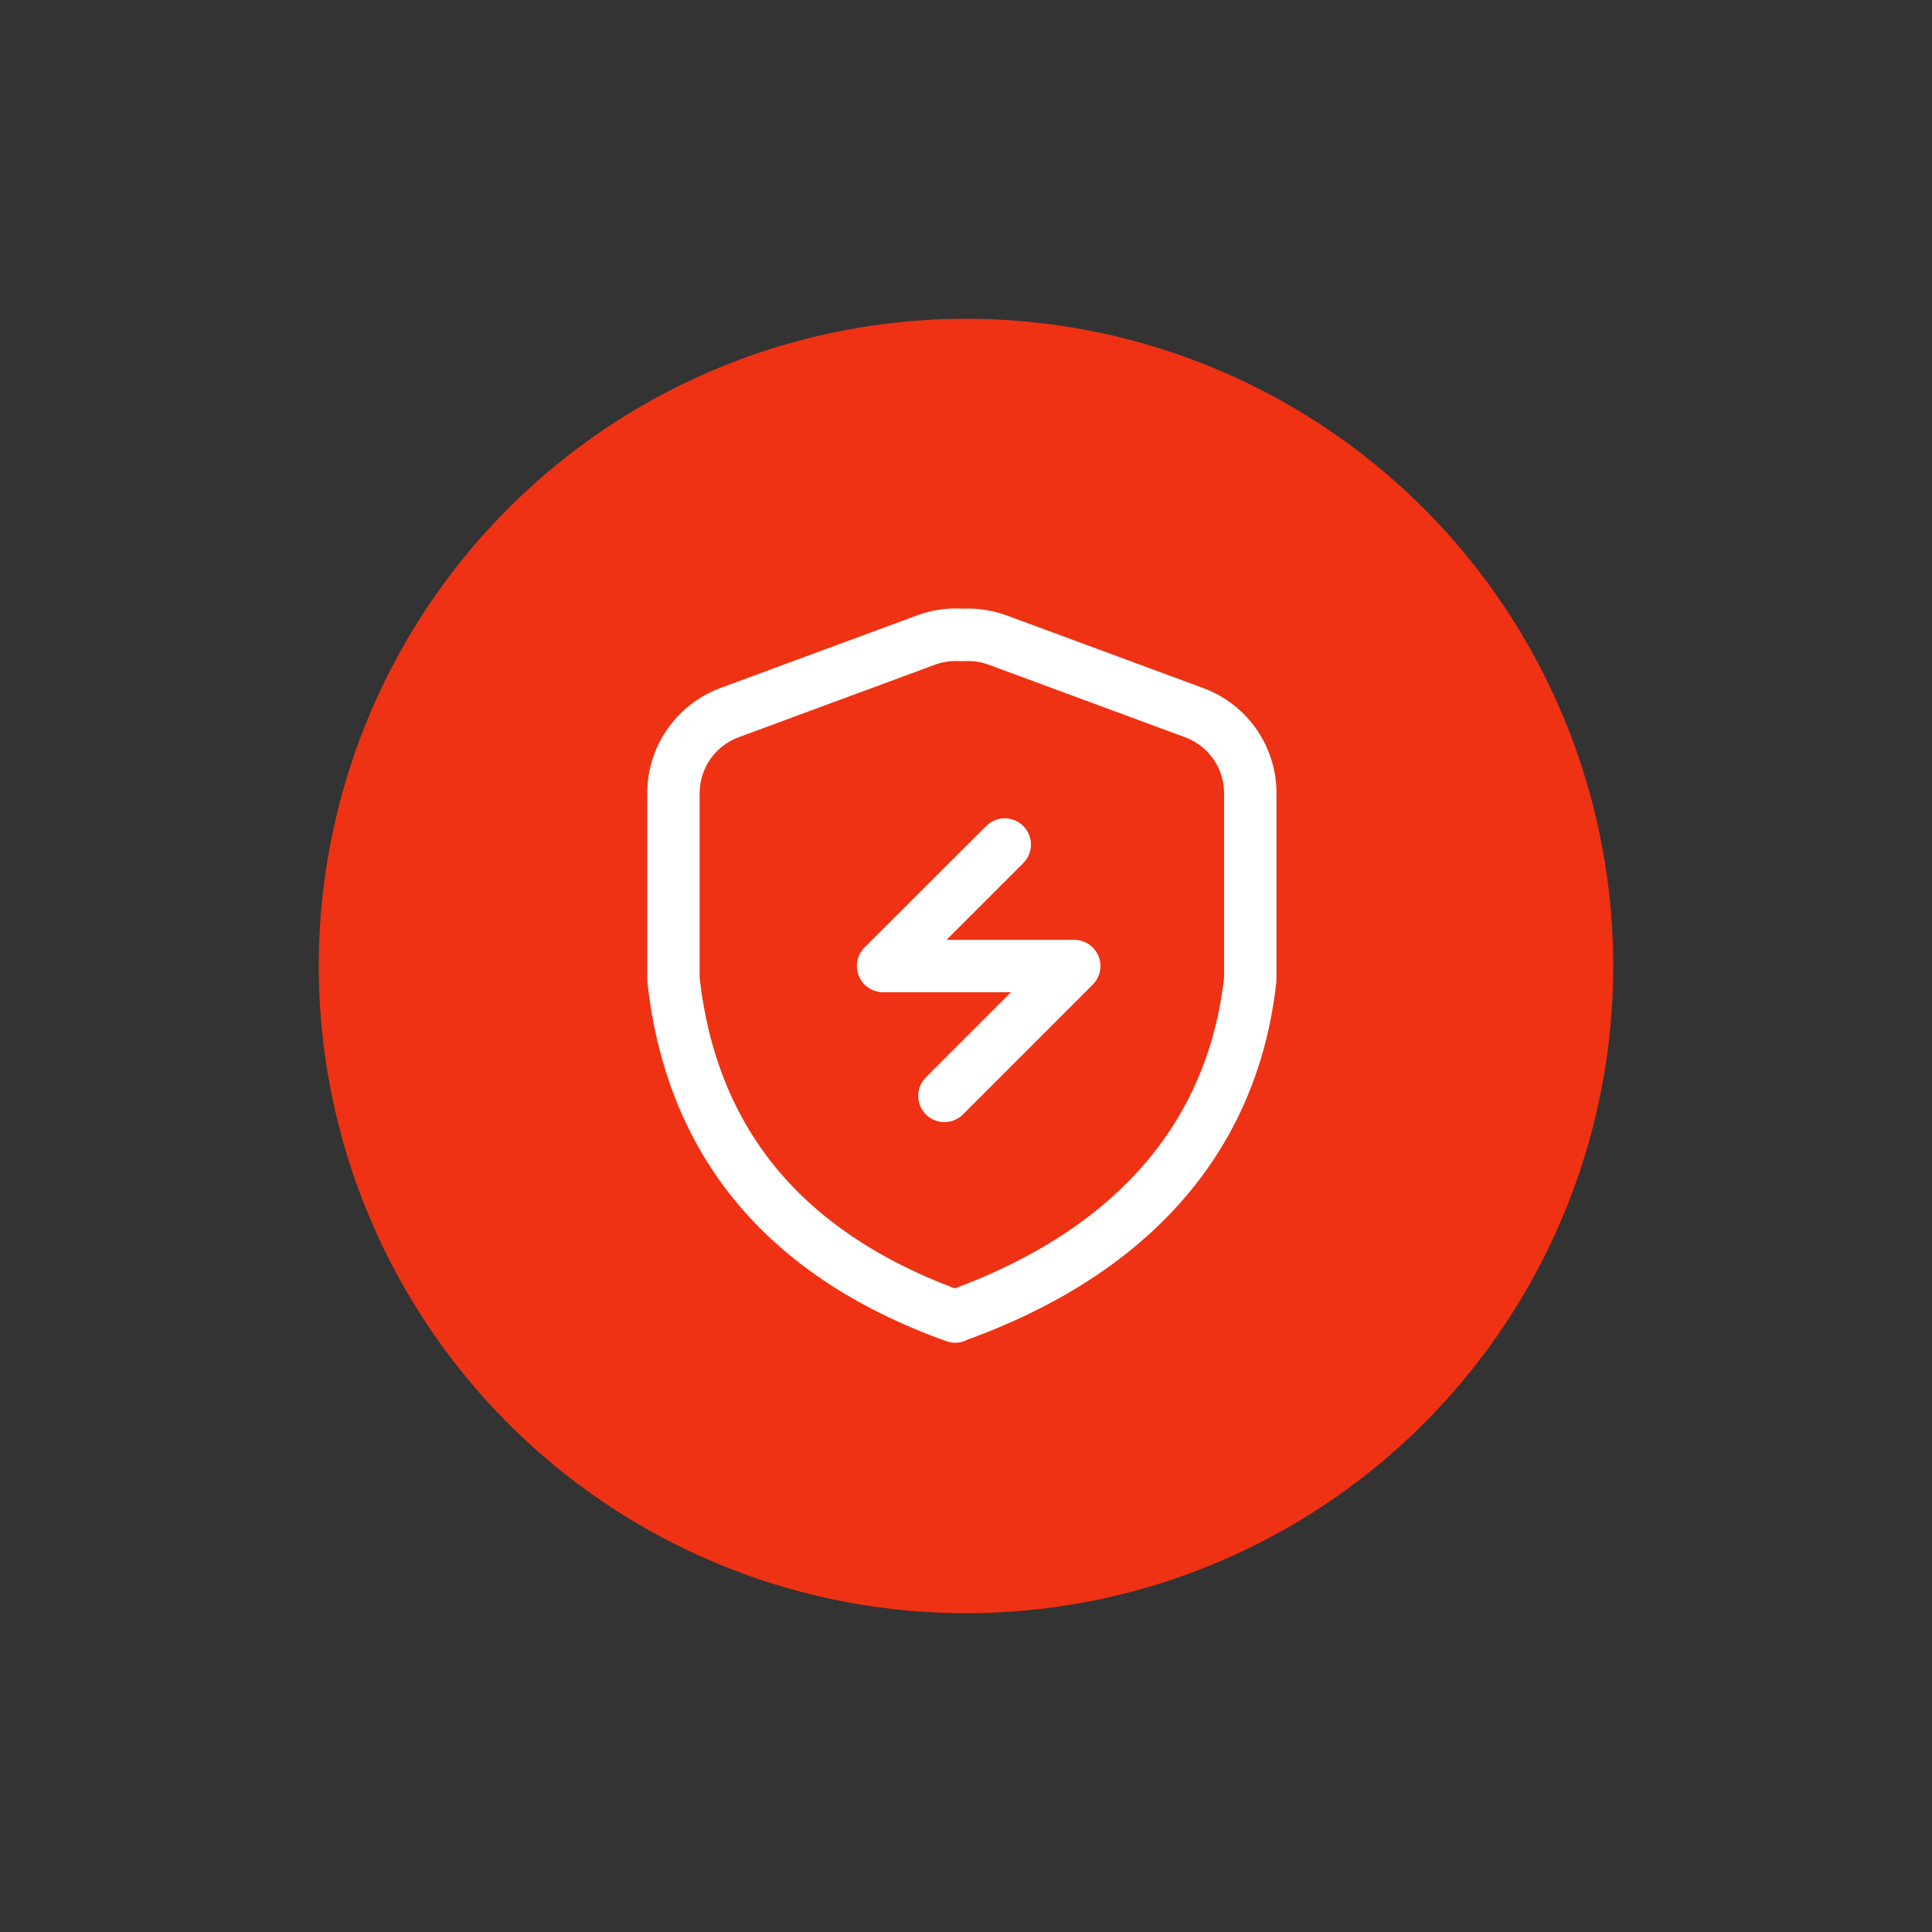
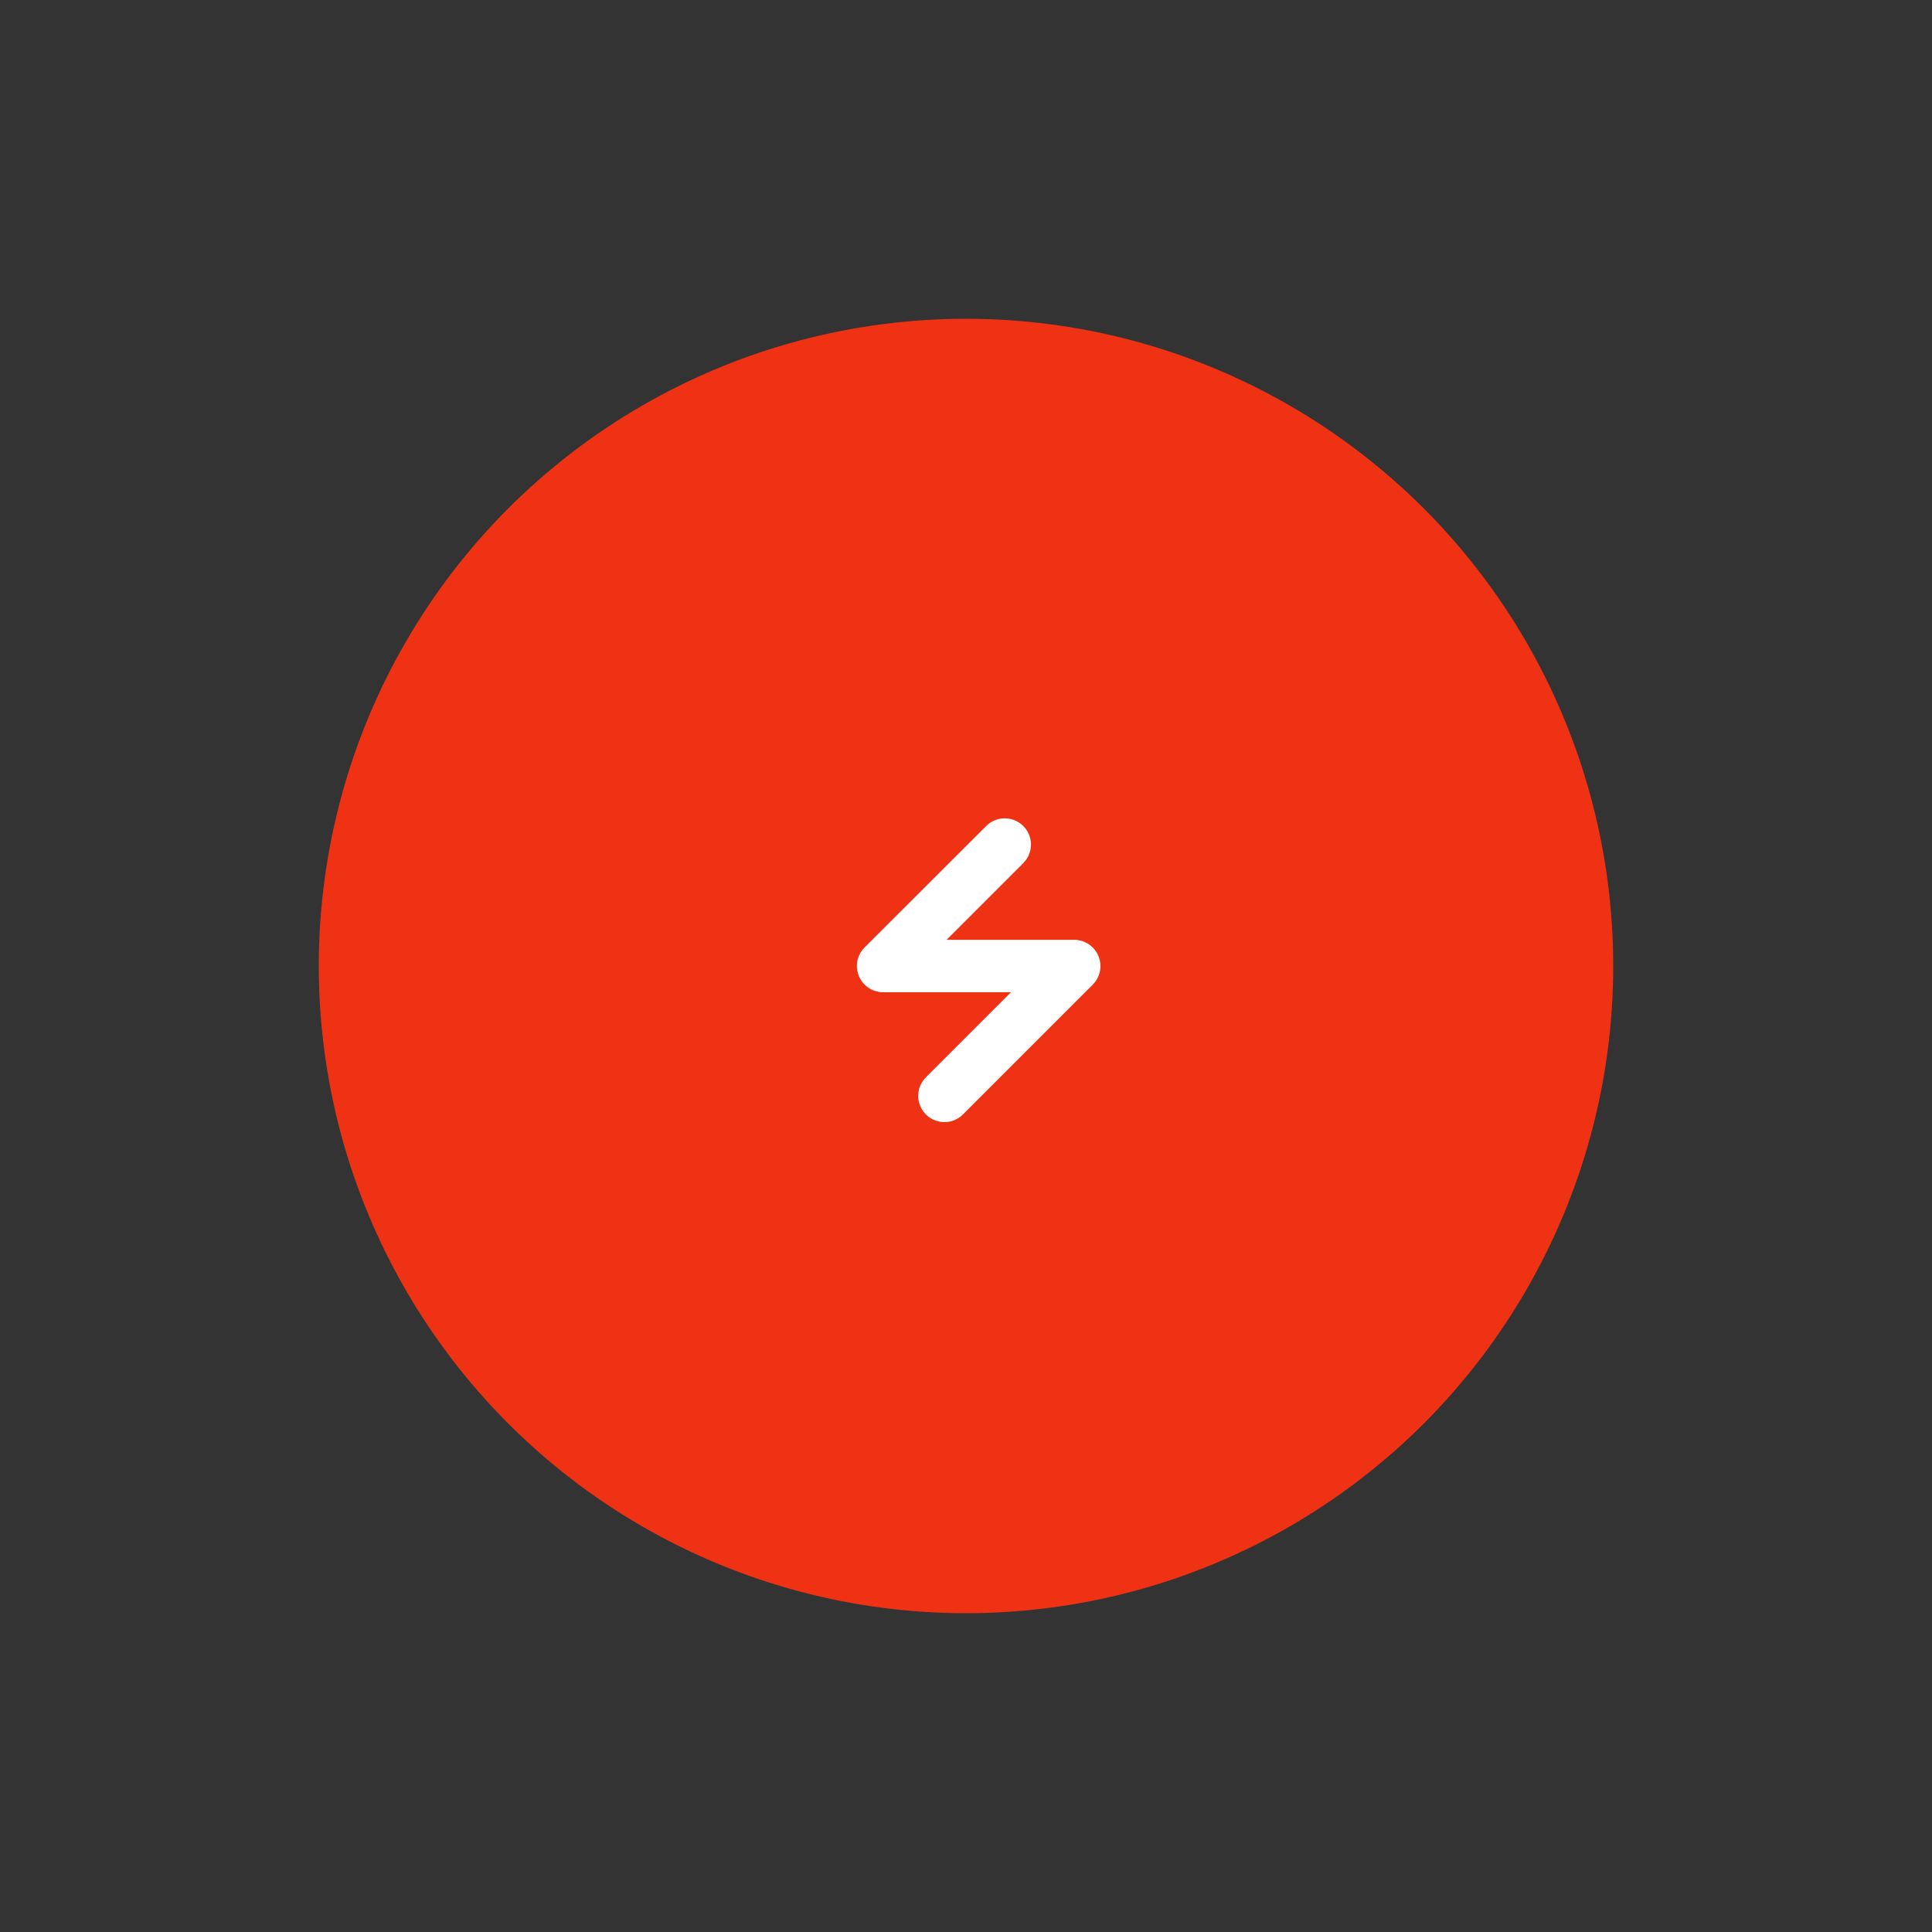
<svg xmlns="http://www.w3.org/2000/svg" width="100" height="100" viewBox="0 0 100 100">
  <rect x="0" y="0" width="100" height="100" fill="#333333" stroke="none" />
  <g id="ic-3" transform="translate(-910.5 -1004.5)">
-     <rect id="矩形_3784" data-name="矩形 3784" width="100" height="100" transform="translate(910.5 1004.5)" fill="none" />
    <g id="组_6563" data-name="组 6563">
      <g id="Group" transform="translate(927 1021)">
        <g id="Mask">
          <circle id="path-1" cx="33.5" cy="33.5" r="33.5" fill="#ef3214" />
        </g>
      </g>
      <g id="组_6558" data-name="组 6558" transform="translate(816 972.007)">
-         <path id="路径_9190" data-name="路径 9190" d="M144.548,63.993l-.262.009.1,0a5.866,5.866,0,0,0-2.437.35L131.8,68.1l-.284.114A5.817,5.817,0,0,0,128,73.545v9.631l.01.162.061.506c1.137,8.748,6.333,14.812,15.413,18.069l.162.047a1.357,1.357,0,0,0,.8-.065l.132-.064-.161.061c9.506-3.411,15.177-9.751,16.146-18.57l.008-.148V73.545a5.8,5.8,0,0,0-3.8-5.441l-10.141-3.747A5.868,5.868,0,0,0,144.548,63.993Zm-.167,2.722a3.149,3.149,0,0,1,1.306.187l10.142,3.747.224.094a3.088,3.088,0,0,1,1.805,2.8v9.537l-.049.415c-.951,7.159-5.5,12.375-13.275,15.451l-.612.233-.038-.014c-7.824-2.956-12.143-8.134-13.121-15.662l-.049-.4V73.545a3.089,3.089,0,0,1,1.857-2.826l.21-.083,10.1-3.734a3.137,3.137,0,0,1,1.308-.187Z" transform="translate(0 0)" fill="#fff" />
        <path id="路径_9191" data-name="路径 9191" d="M390.635,320.438a1.357,1.357,0,0,1,2.032,1.791l-.113.128-3.972,3.972h6.609a1.358,1.358,0,0,1,1.064,2.2l-.1.114-6.718,6.718a1.357,1.357,0,0,1-2.032-1.792l.114-.129,4.4-4.4H385.3a1.357,1.357,0,0,1-1.063-2.2l.1-.115Z" transform="translate(-245.09 -245.19)" fill="#fff" />
      </g>
    </g>
  </g>
</svg>